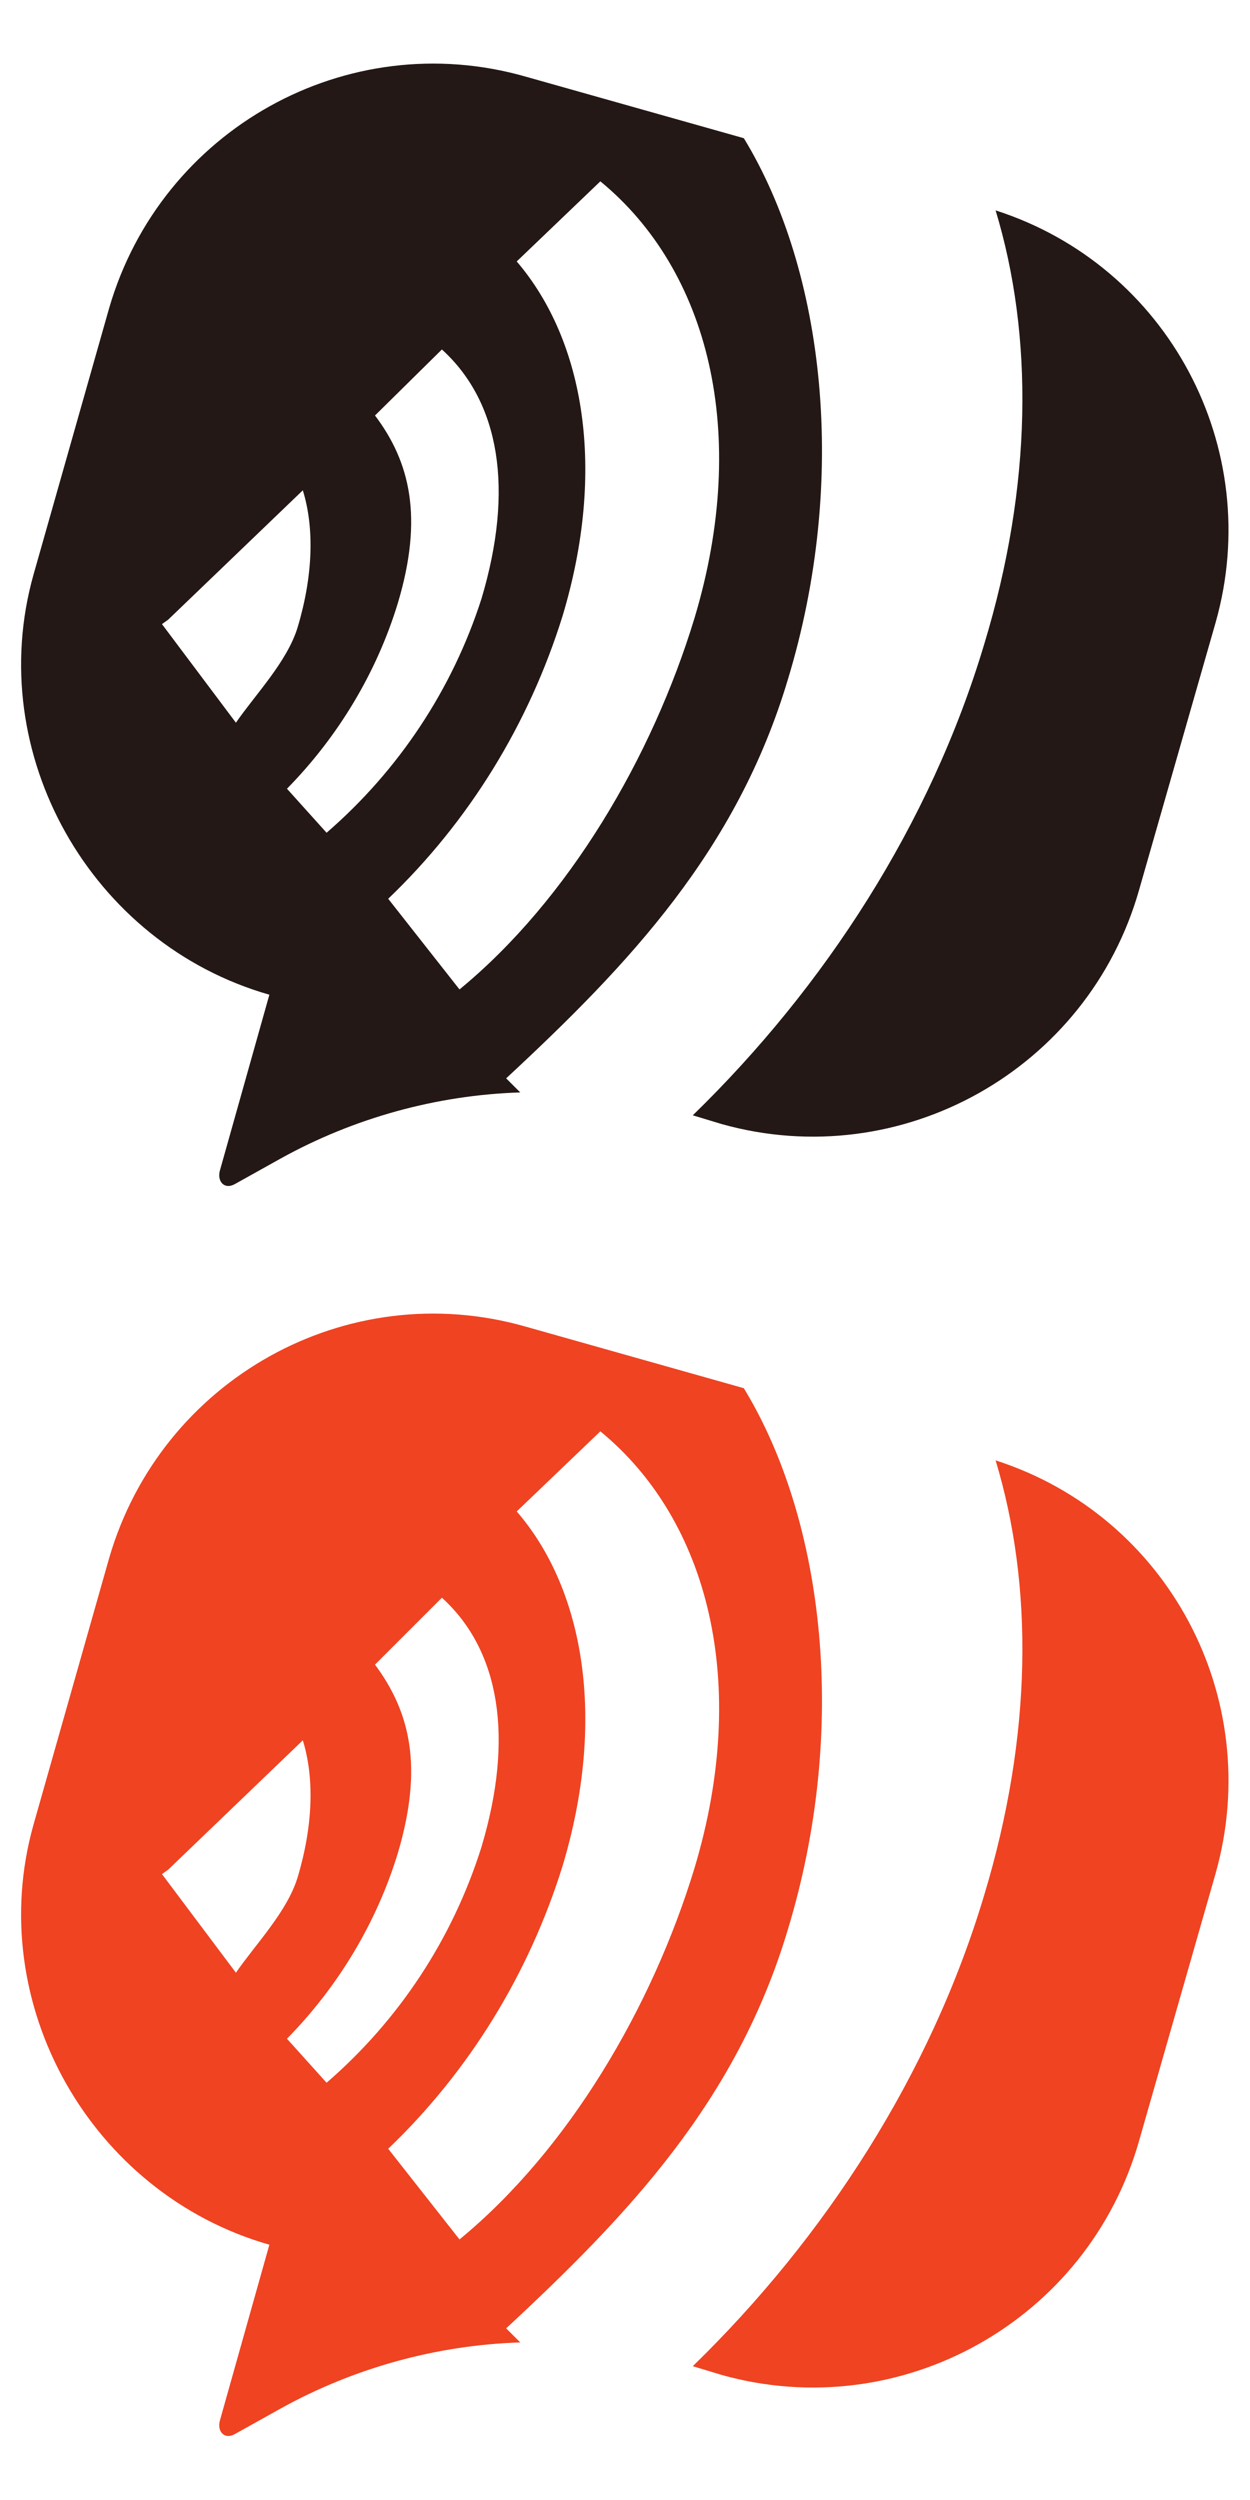
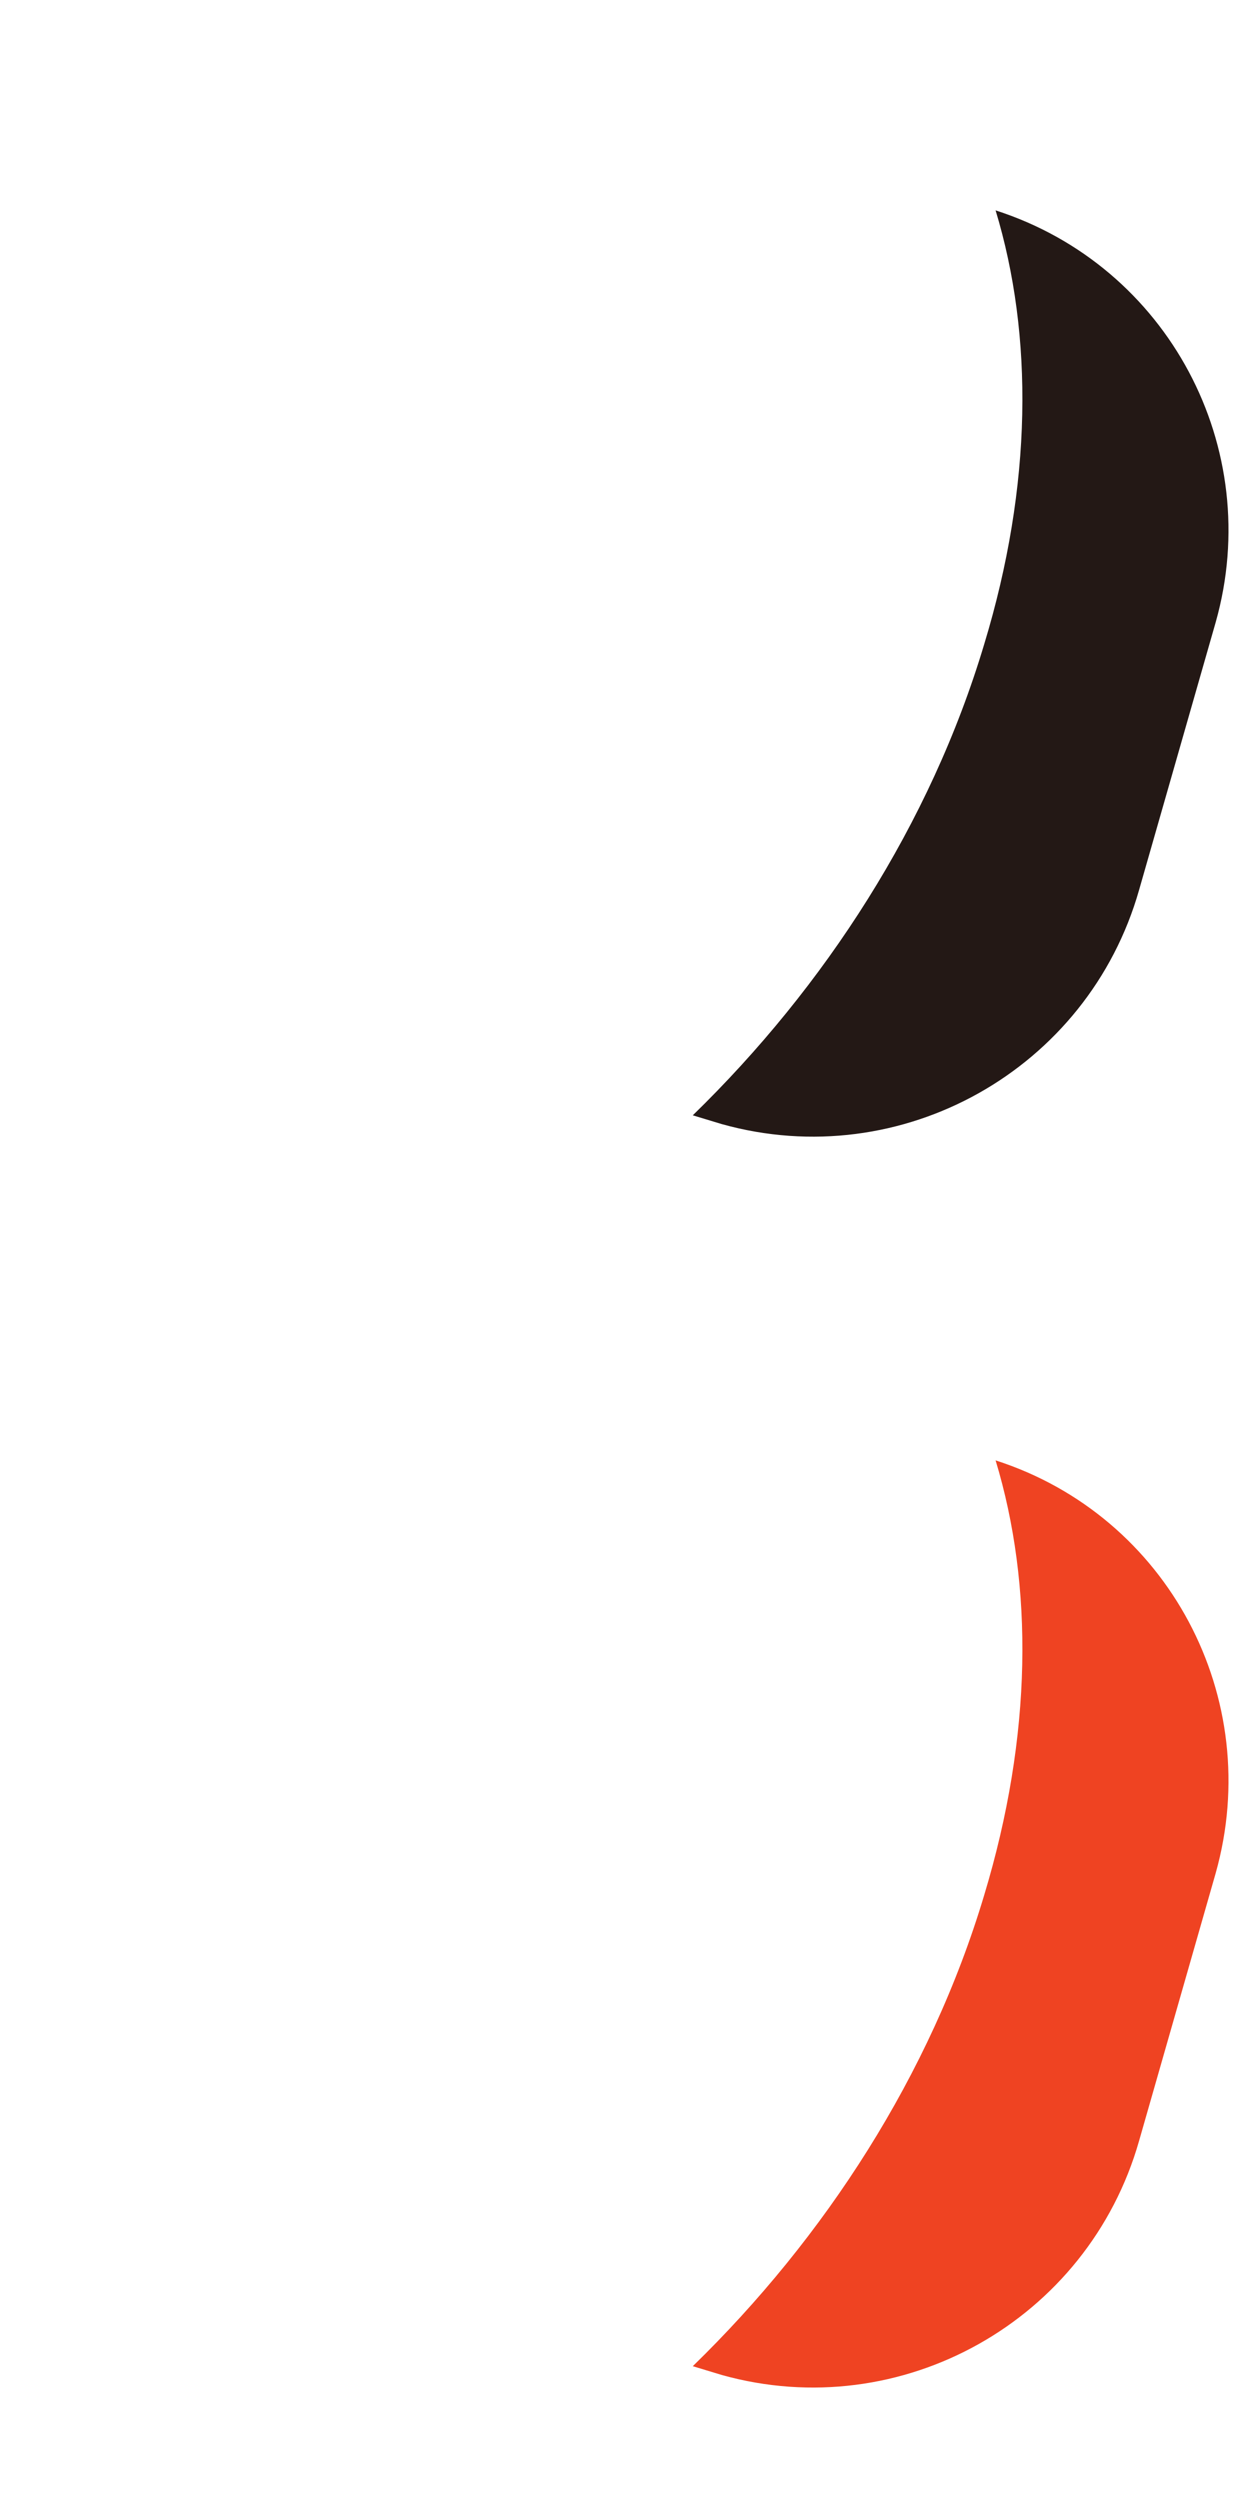
<svg xmlns="http://www.w3.org/2000/svg" version="1.1" id="圖層_1" x="0px" y="0px" viewBox="0 0 142 284" style="enable-background:new 0 0 142 284;" xml:space="preserve">
  <style type="text/css">
	.st0{fill:#EF4322;}
	.st1{fill:#231815;}
</style>
  <title>工作區域 1</title>
  <g>
-     <path class="st0" d="M57.5,264.5c14-13,26.2-25.9,32-45.3c6.9-22.7,4.2-46.4-5-61.5l-24.8-7c-20.3-5.8-41.4,6-47.3,26.3l-8.6,30.3   c-5.7,20.3,6.5,41.9,26.8,47.7L25,274.9c-0.4,1.3,0.5,2.3,1.7,1.6l5.2-2.9c8.3-4.6,17.7-7.2,27.2-7.5L57.5,264.5z M26.8,224.1   l-8.4-11.2l0.7-0.5l15.3-14.7c1.3,4.2,1.2,9.6-0.6,15.6C32.6,217.2,29,220.9,26.8,224.1z M37.1,236.6l-4.5-5   c5.8-5.9,10.2-13.2,12.6-21.1c2.9-9.8,1.4-16-2.6-21.4l7.6-7.6c6.6,6,8.2,15.9,4.5,28.3C51.4,220.3,45.3,229.5,37.1,236.6z    M52.2,254.4l-8.1-10.3c9.2-8.8,16-19.9,19.8-32.1c5-16.6,2.5-31.4-5.2-40.3l9.5-9.1c12.3,10.1,17,28.6,10.7,49.6   C74.1,228,64.6,244.2,52.2,254.4L52.2,254.4z" />
    <path class="st0" d="M113.1,165.9c4.3,14.2,4.2,31.2-1.3,49.4c-6.1,20.4-18.1,38.9-33.1,53.5l3.3,1c20.4,5.7,41.6-6.2,47.4-26.6   l8.7-30.4C143.7,192.9,132.7,172.2,113.1,165.9z" />
  </g>
  <g>
-     <path class="st1" d="M57.5,122.5c14-13,26.2-25.9,32-45.3c6.9-22.7,4.2-46.4-5-61.5l-24.8-7c-20.3-5.8-41.4,6-47.3,26.3L3.8,65.3   c-5.7,20.3,6.5,41.9,26.8,47.7L25,132.9c-0.4,1.3,0.5,2.3,1.7,1.6l5.2-2.9c8.3-4.6,17.7-7.2,27.2-7.5L57.5,122.5z M26.8,82.1   l-8.4-11.2l0.7-0.5l15.3-14.7c1.3,4.2,1.2,9.6-0.6,15.6C32.6,75.2,29,78.9,26.8,82.1z M37.1,94.6l-4.5-5   c5.8-5.9,10.2-13.2,12.6-21.1c2.9-9.7,1.4-16-2.6-21.3l7.6-7.5c6.6,6,8.2,15.9,4.5,28.3C51.4,78.3,45.3,87.5,37.1,94.6z    M52.2,112.4l-8.1-10.3c9.2-8.8,16-19.9,19.8-32.1c5-16.6,2.5-31.3-5.2-40.3l9.5-9.1c12.3,10.1,17,28.6,10.7,49.6   C74.1,86,64.6,102.2,52.2,112.4L52.2,112.4z" />
    <path class="st1" d="M113.1,23.9c4.3,14.2,4.2,31.2-1.3,49.3c-6.1,20.4-18.1,38.9-33.1,53.5l3.3,1c20.4,5.7,41.6-6.2,47.4-26.6   l8.7-30.4C143.7,50.9,132.7,30.2,113.1,23.9z" />
  </g>
</svg>